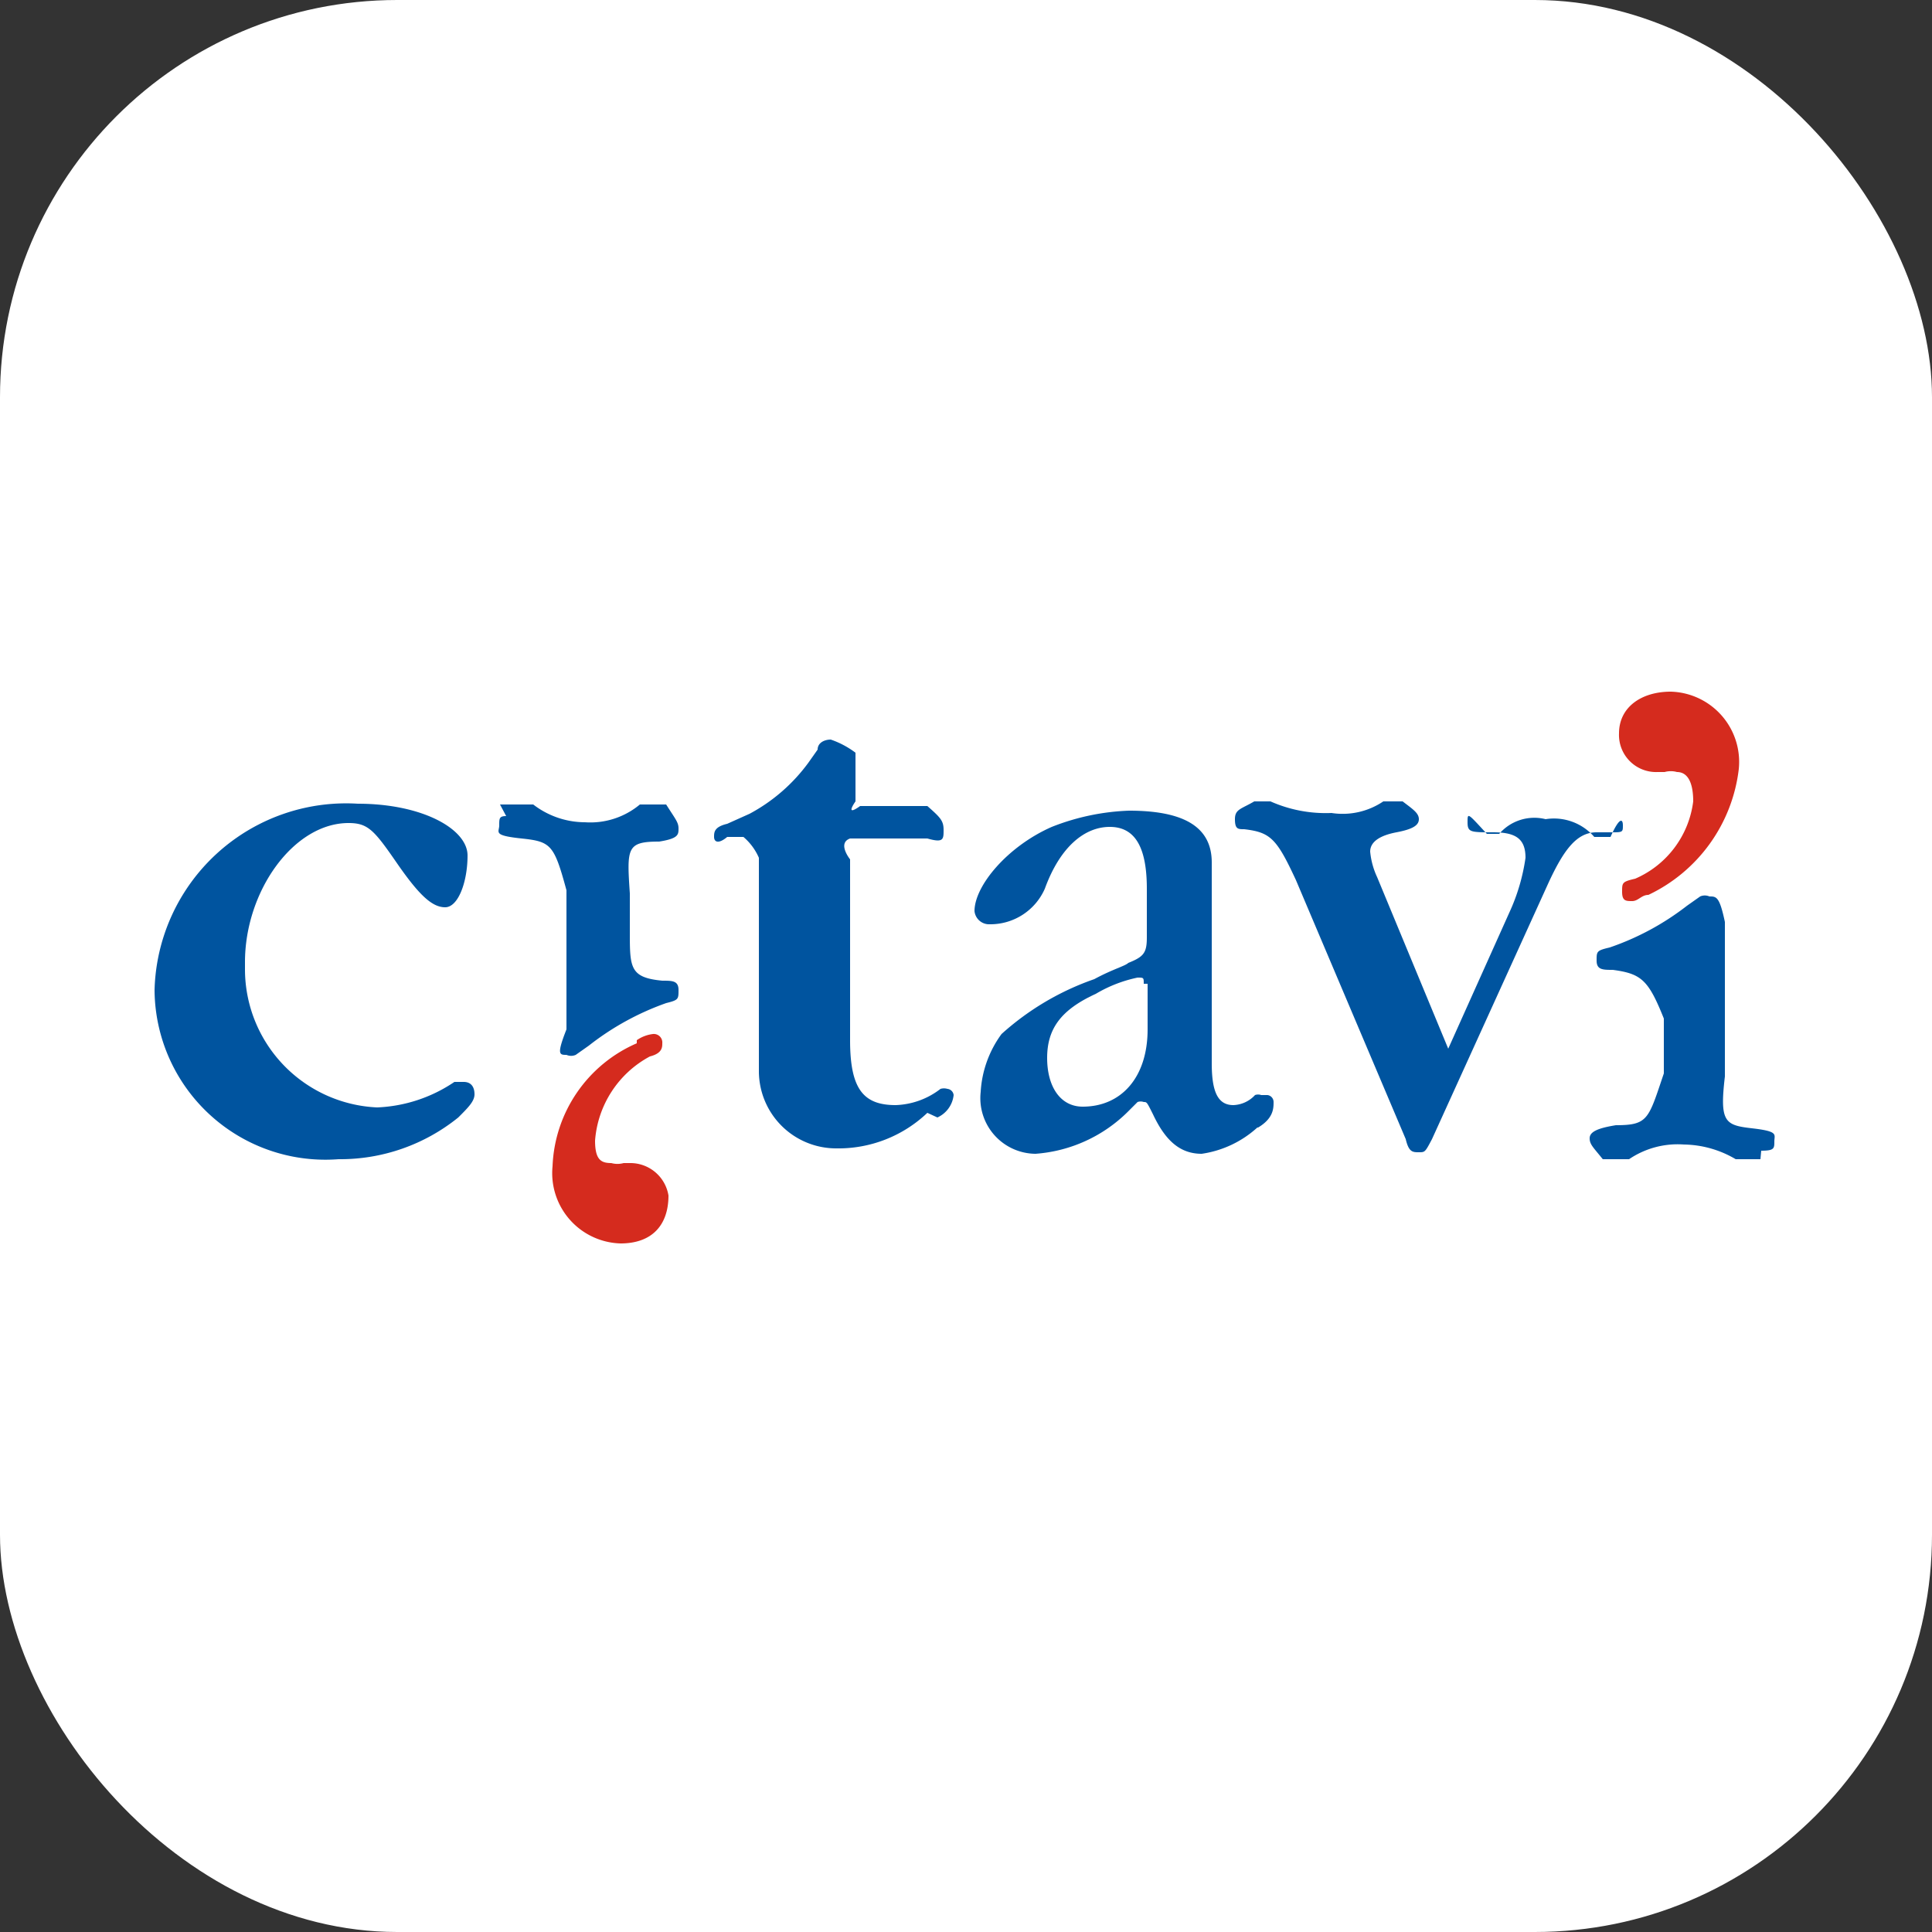
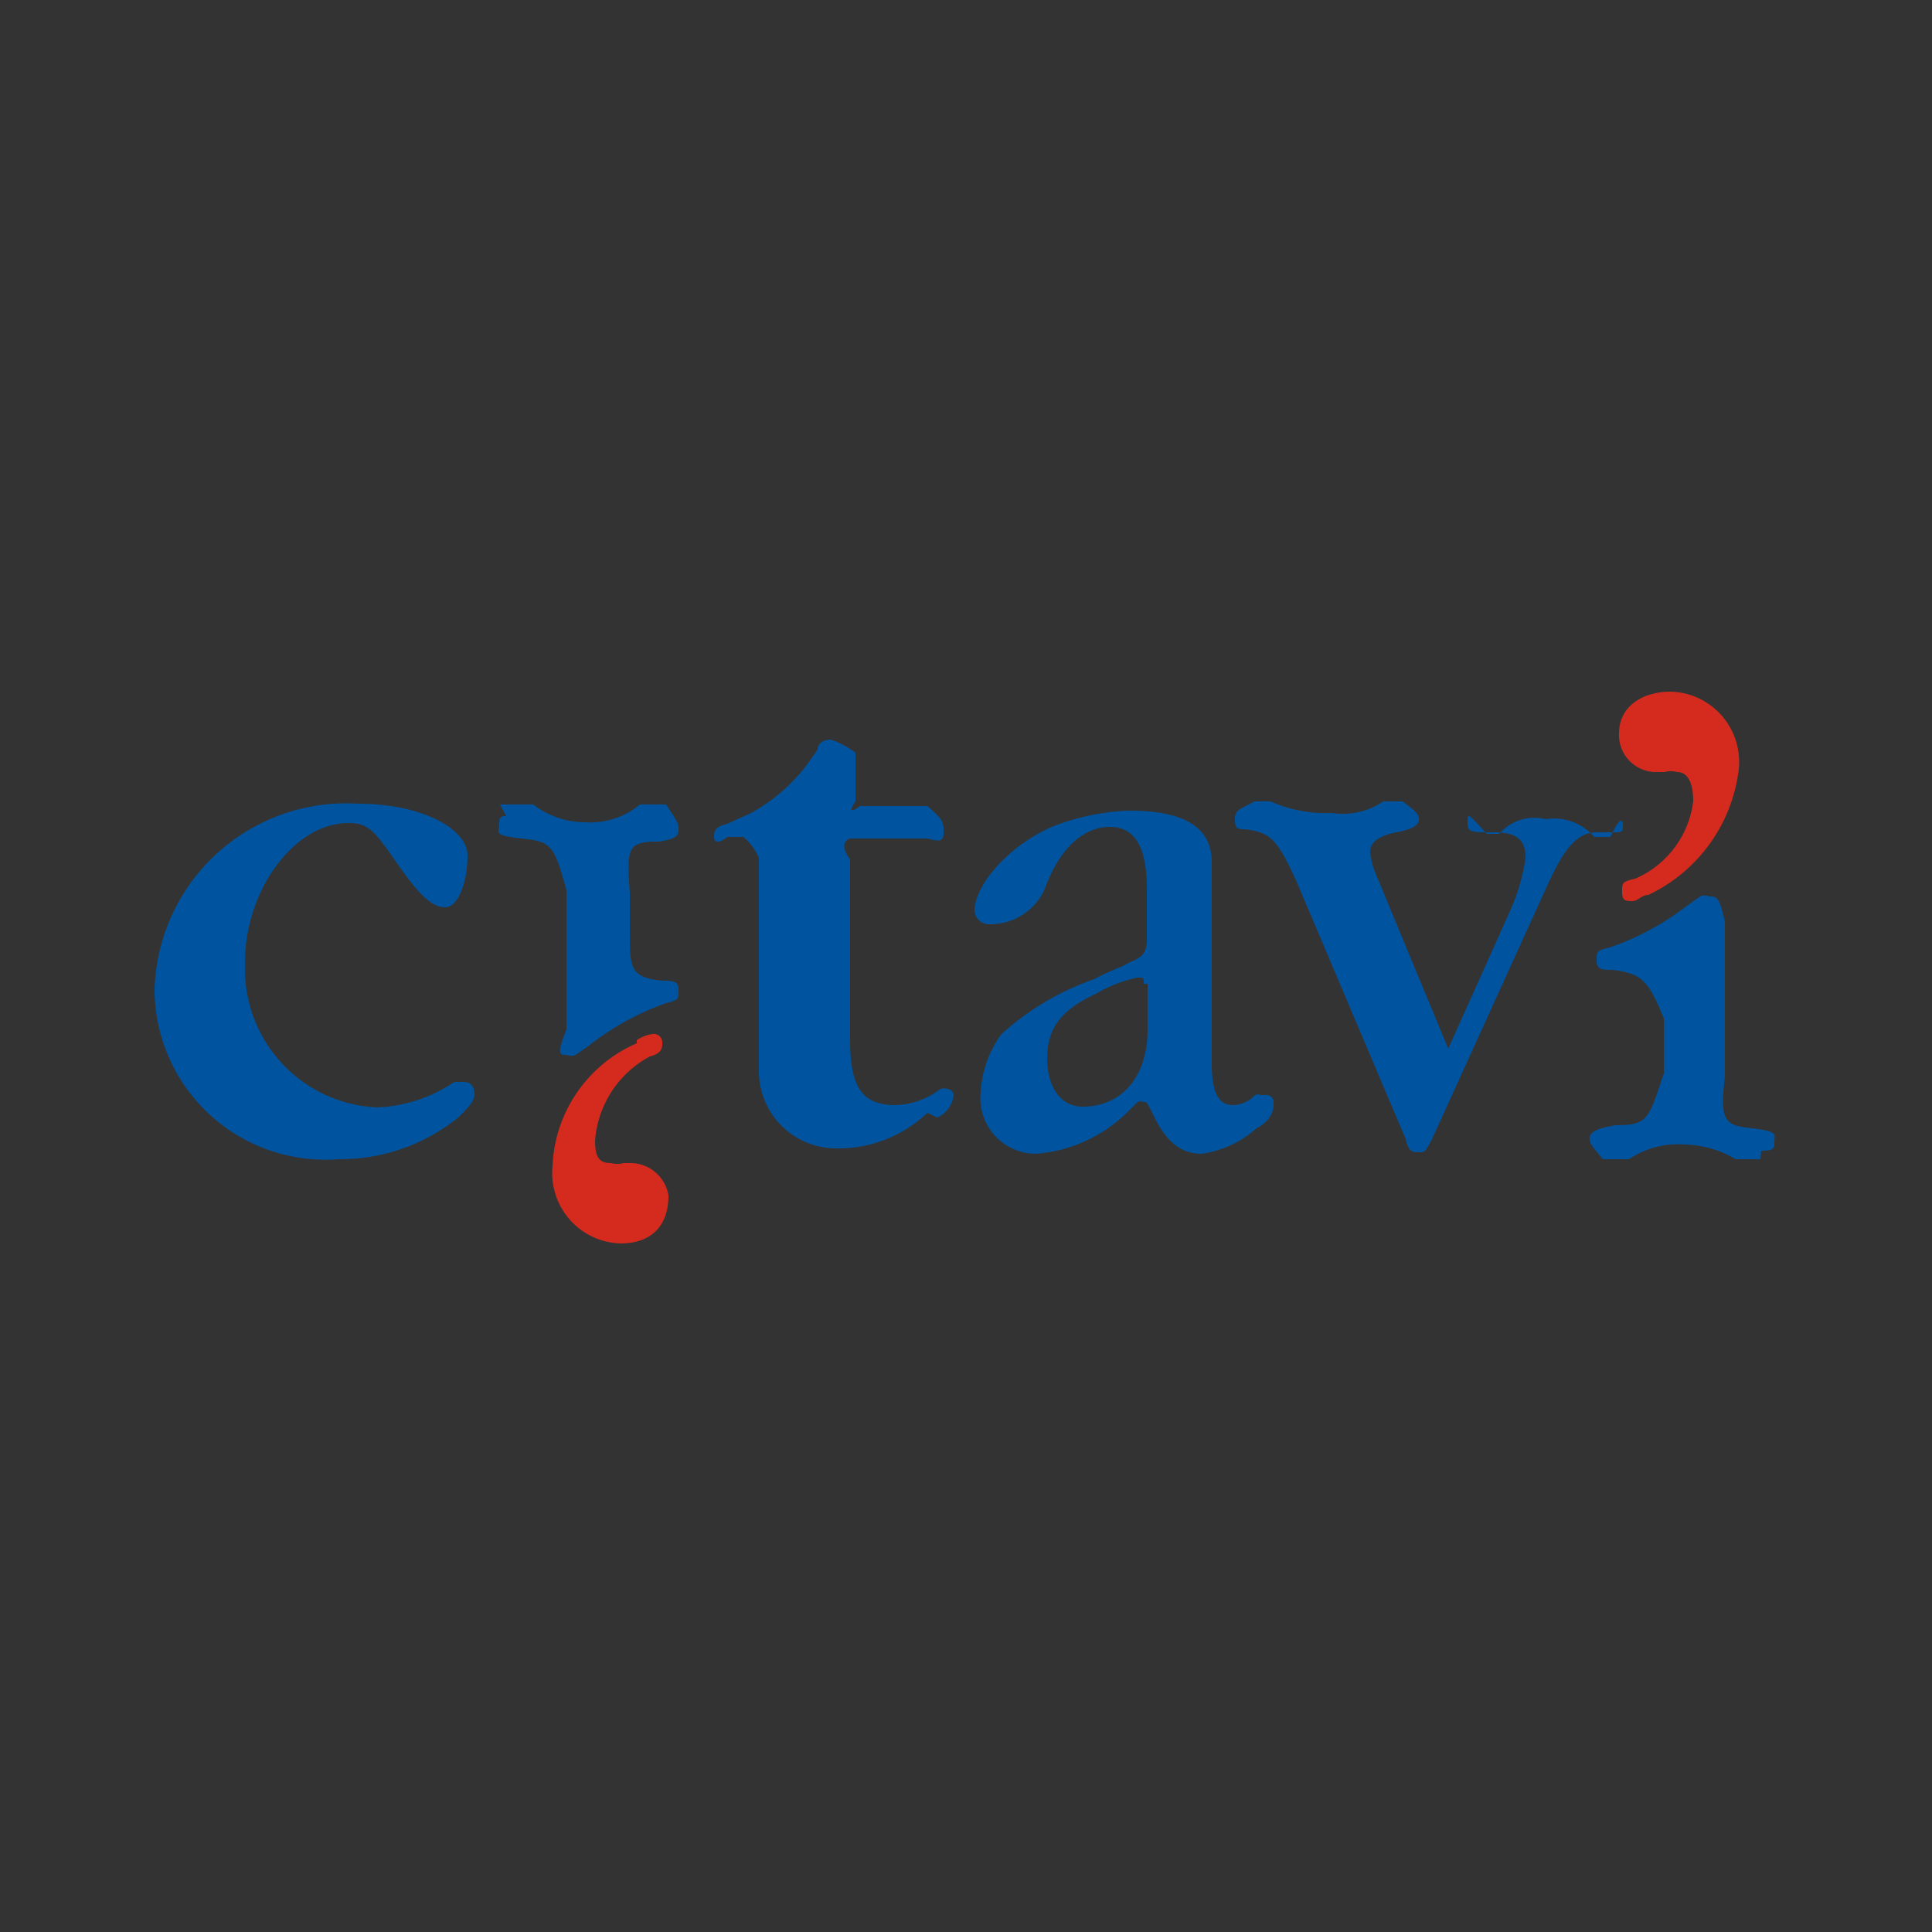
<svg xmlns="http://www.w3.org/2000/svg" id="Layer_1" data-name="Layer 1" viewBox="0 0 25 25">
  <rect x="0" y="0" width="25" height="25" fill="#333333" stroke="none" />
  <defs>
    <style>.cls-1{fill:#fff;}.cls-2{fill:#d52b1e;}.cls-3{fill:#00549f;}</style>
  </defs>
-   <rect class="cls-1" width="25" height="25" rx="5.14" />
  <path class="cls-2" d="M21.33,11.58c-.09,0-.13.08-.21.08s-.13,0-.13-.12,0-.13.17-.17a1.26,1.26,0,0,0,.75-1c0-.26-.08-.38-.21-.38a.3.3,0,0,0-.16,0h-.09a.48.48,0,0,1-.5-.5c0-.34.29-.54.67-.54a.91.91,0,0,1,.88,1,2.07,2.07,0,0,1-1.17,1.63" />
  <path class="cls-3" d="M12,14.4a1.67,1.67,0,0,1-1.18.46,1,1,0,0,1-1-1V11.1a.74.74,0,0,0-.2-.27H9.41c-.12.1-.17.06-.17,0s0-.13.17-.17l.29-.13a2.27,2.27,0,0,0,.76-.66l.12-.17c0-.09.09-.13.17-.13a1.15,1.15,0,0,1,.32.17v.63s-.15.21.06.06H12c.17.15.21.19.21.31s0,.17-.21.11H11c-.17.06,0,.27,0,.27v2.34c0,.63.17.84.59.84a1,1,0,0,0,.58-.21.16.16,0,0,1,.09,0,.09.09,0,0,1,.08.08.36.36,0,0,1-.21.29" />
  <path class="cls-3" d="M16.27,14.59a1.36,1.36,0,0,1-.72.34c-.28,0-.47-.17-.63-.51-.08-.16-.08-.16-.12-.16a.12.12,0,0,0-.08,0l-.12.12a1.89,1.89,0,0,1-1.2.55.72.72,0,0,1-.71-.8,1.4,1.4,0,0,1,.27-.75,3.51,3.51,0,0,1,1.2-.71c.24-.13.4-.17.44-.21.2-.08.24-.13.24-.33v-.63c0-.55-.16-.8-.48-.8s-.64.25-.84.8a.77.77,0,0,1-.71.46.19.19,0,0,1-.2-.17c0-.33.43-.84,1-1.09a3,3,0,0,1,1-.21c.71,0,1.07.21,1.07.67v2.6c0,.37.08.54.28.54a.4.4,0,0,0,.28-.13.12.12,0,0,1,.08,0h.08a.09.09,0,0,1,.08.09c0,.08,0,.21-.2.33M14.8,12.73c0-.08,0-.08-.08-.08a1.76,1.76,0,0,0-.54.21c-.46.21-.63.46-.63.83s.17.63.46.63c.5,0,.84-.38.84-1l0-.59Z" />
  <path class="cls-3" d="M20.87,10.77l-.21,0c-.25,0-.42.21-.63.67l-1.5,3.3c-.09.17-.09.17-.17.17s-.13,0-.17-.17l-1.42-3.35c-.25-.54-.33-.62-.67-.66-.08,0-.12,0-.12-.13s.08-.13.25-.23h.21a1.76,1.76,0,0,0,.79.15.94.94,0,0,0,.67-.15h.25c.13.1.21.15.21.23s-.08.13-.29.17-.34.12-.34.25a1,1,0,0,0,.09.33l.92,2.22.79-1.76a2.54,2.54,0,0,0,.21-.71c0-.25-.13-.33-.42-.33s-.33,0-.33-.13,0-.12.25.15h.16A.6.6,0,0,1,20,10.6a.69.69,0,0,1,.63.23h.21c.12-.27.16-.23.16-.15s0,.09-.12.09" />
  <path class="cls-3" d="M2,12.81A2.21,2.21,0,0,0,4.38,15a2.43,2.43,0,0,0,1.55-.54h0c.13-.13.21-.21.21-.3S6.1,14,6,14s-.08,0-.12,0a1.92,1.92,0,0,1-1,.33,1.79,1.79,0,0,1-1.71-1.79v-.09c0-.92.63-1.8,1.34-1.8.25,0,.33.09.62.51s.46.58.63.58.29-.33.29-.67-.58-.67-1.42-.67A2.48,2.48,0,0,0,2,12.81" />
  <path class="cls-3" d="M6.47,10.41H6.9a1.1,1.1,0,0,0,.67.23,1,1,0,0,0,.71-.23h.34c.12.19.16.23.16.31s0,.13-.25.17c-.42,0-.42.08-.38.67v.5c0,.46,0,.59.42.63.13,0,.21,0,.21.12s0,.13-.16.17a3.51,3.51,0,0,0-1,.55l-.17.12a.15.15,0,0,1-.12,0c-.09,0-.13,0,0-.33v-1.8c-.16-.59-.2-.63-.58-.67s-.29-.08-.29-.17,0-.12.09-.12" />
  <path class="cls-3" d="M22.78,15h-.32a1.35,1.35,0,0,0-.67-.19,1.12,1.12,0,0,0-.71.19h-.34c-.12-.15-.17-.19-.17-.27s.09-.13.34-.17c.42,0,.42-.08.62-.67v-.71c-.2-.5-.29-.58-.66-.63-.13,0-.21,0-.21-.12s0-.13.17-.17a3.45,3.45,0,0,0,1-.54L22,11.6a.15.15,0,0,1,.12,0c.09,0,.13,0,.2.33v2c-.07.59,0,.63.35.67s.29.08.29.17,0,.12-.17.12" />
  <path class="cls-2" d="M8.24,13.46a.46.46,0,0,1,.21-.08.11.11,0,0,1,.12.12c0,.05,0,.13-.16.17a1.35,1.35,0,0,0-.71,1.09c0,.25.08.29.21.29a.3.3,0,0,0,.16,0h.08a.5.5,0,0,1,.5.42c0,.38-.21.62-.62.62a.91.91,0,0,1-.88-1,1.81,1.81,0,0,1,1.09-1.59" />
</svg>